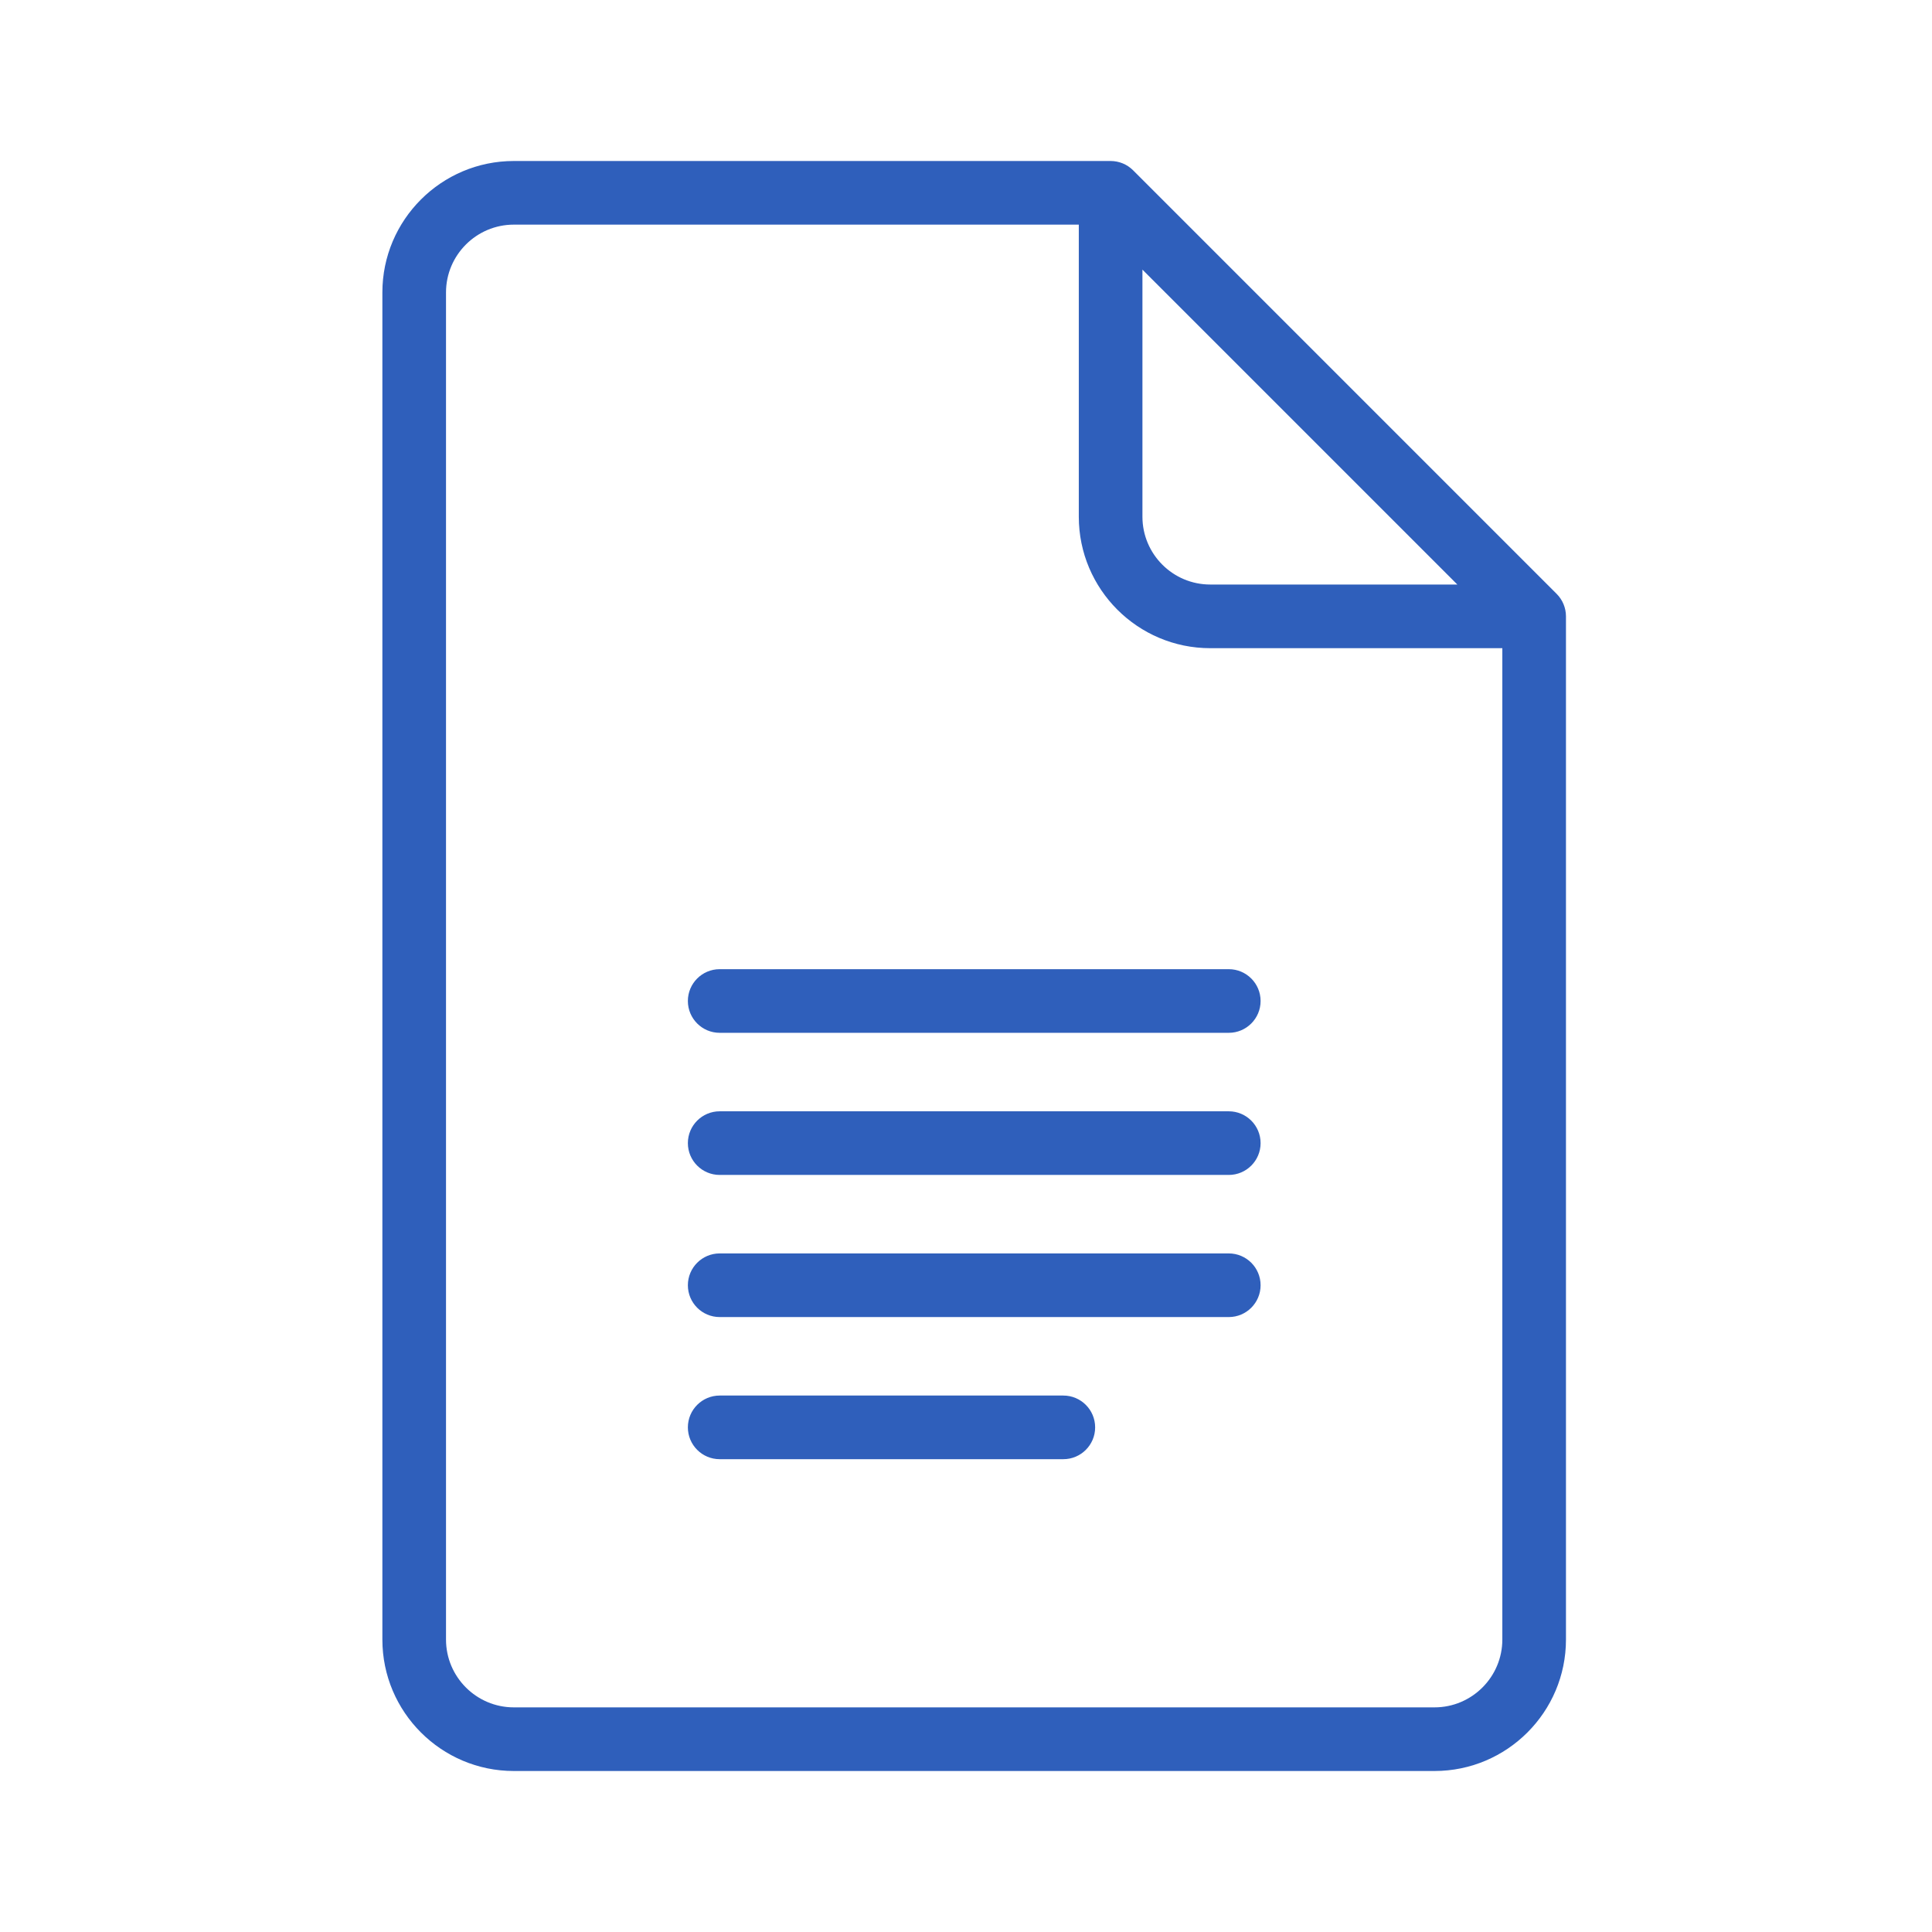
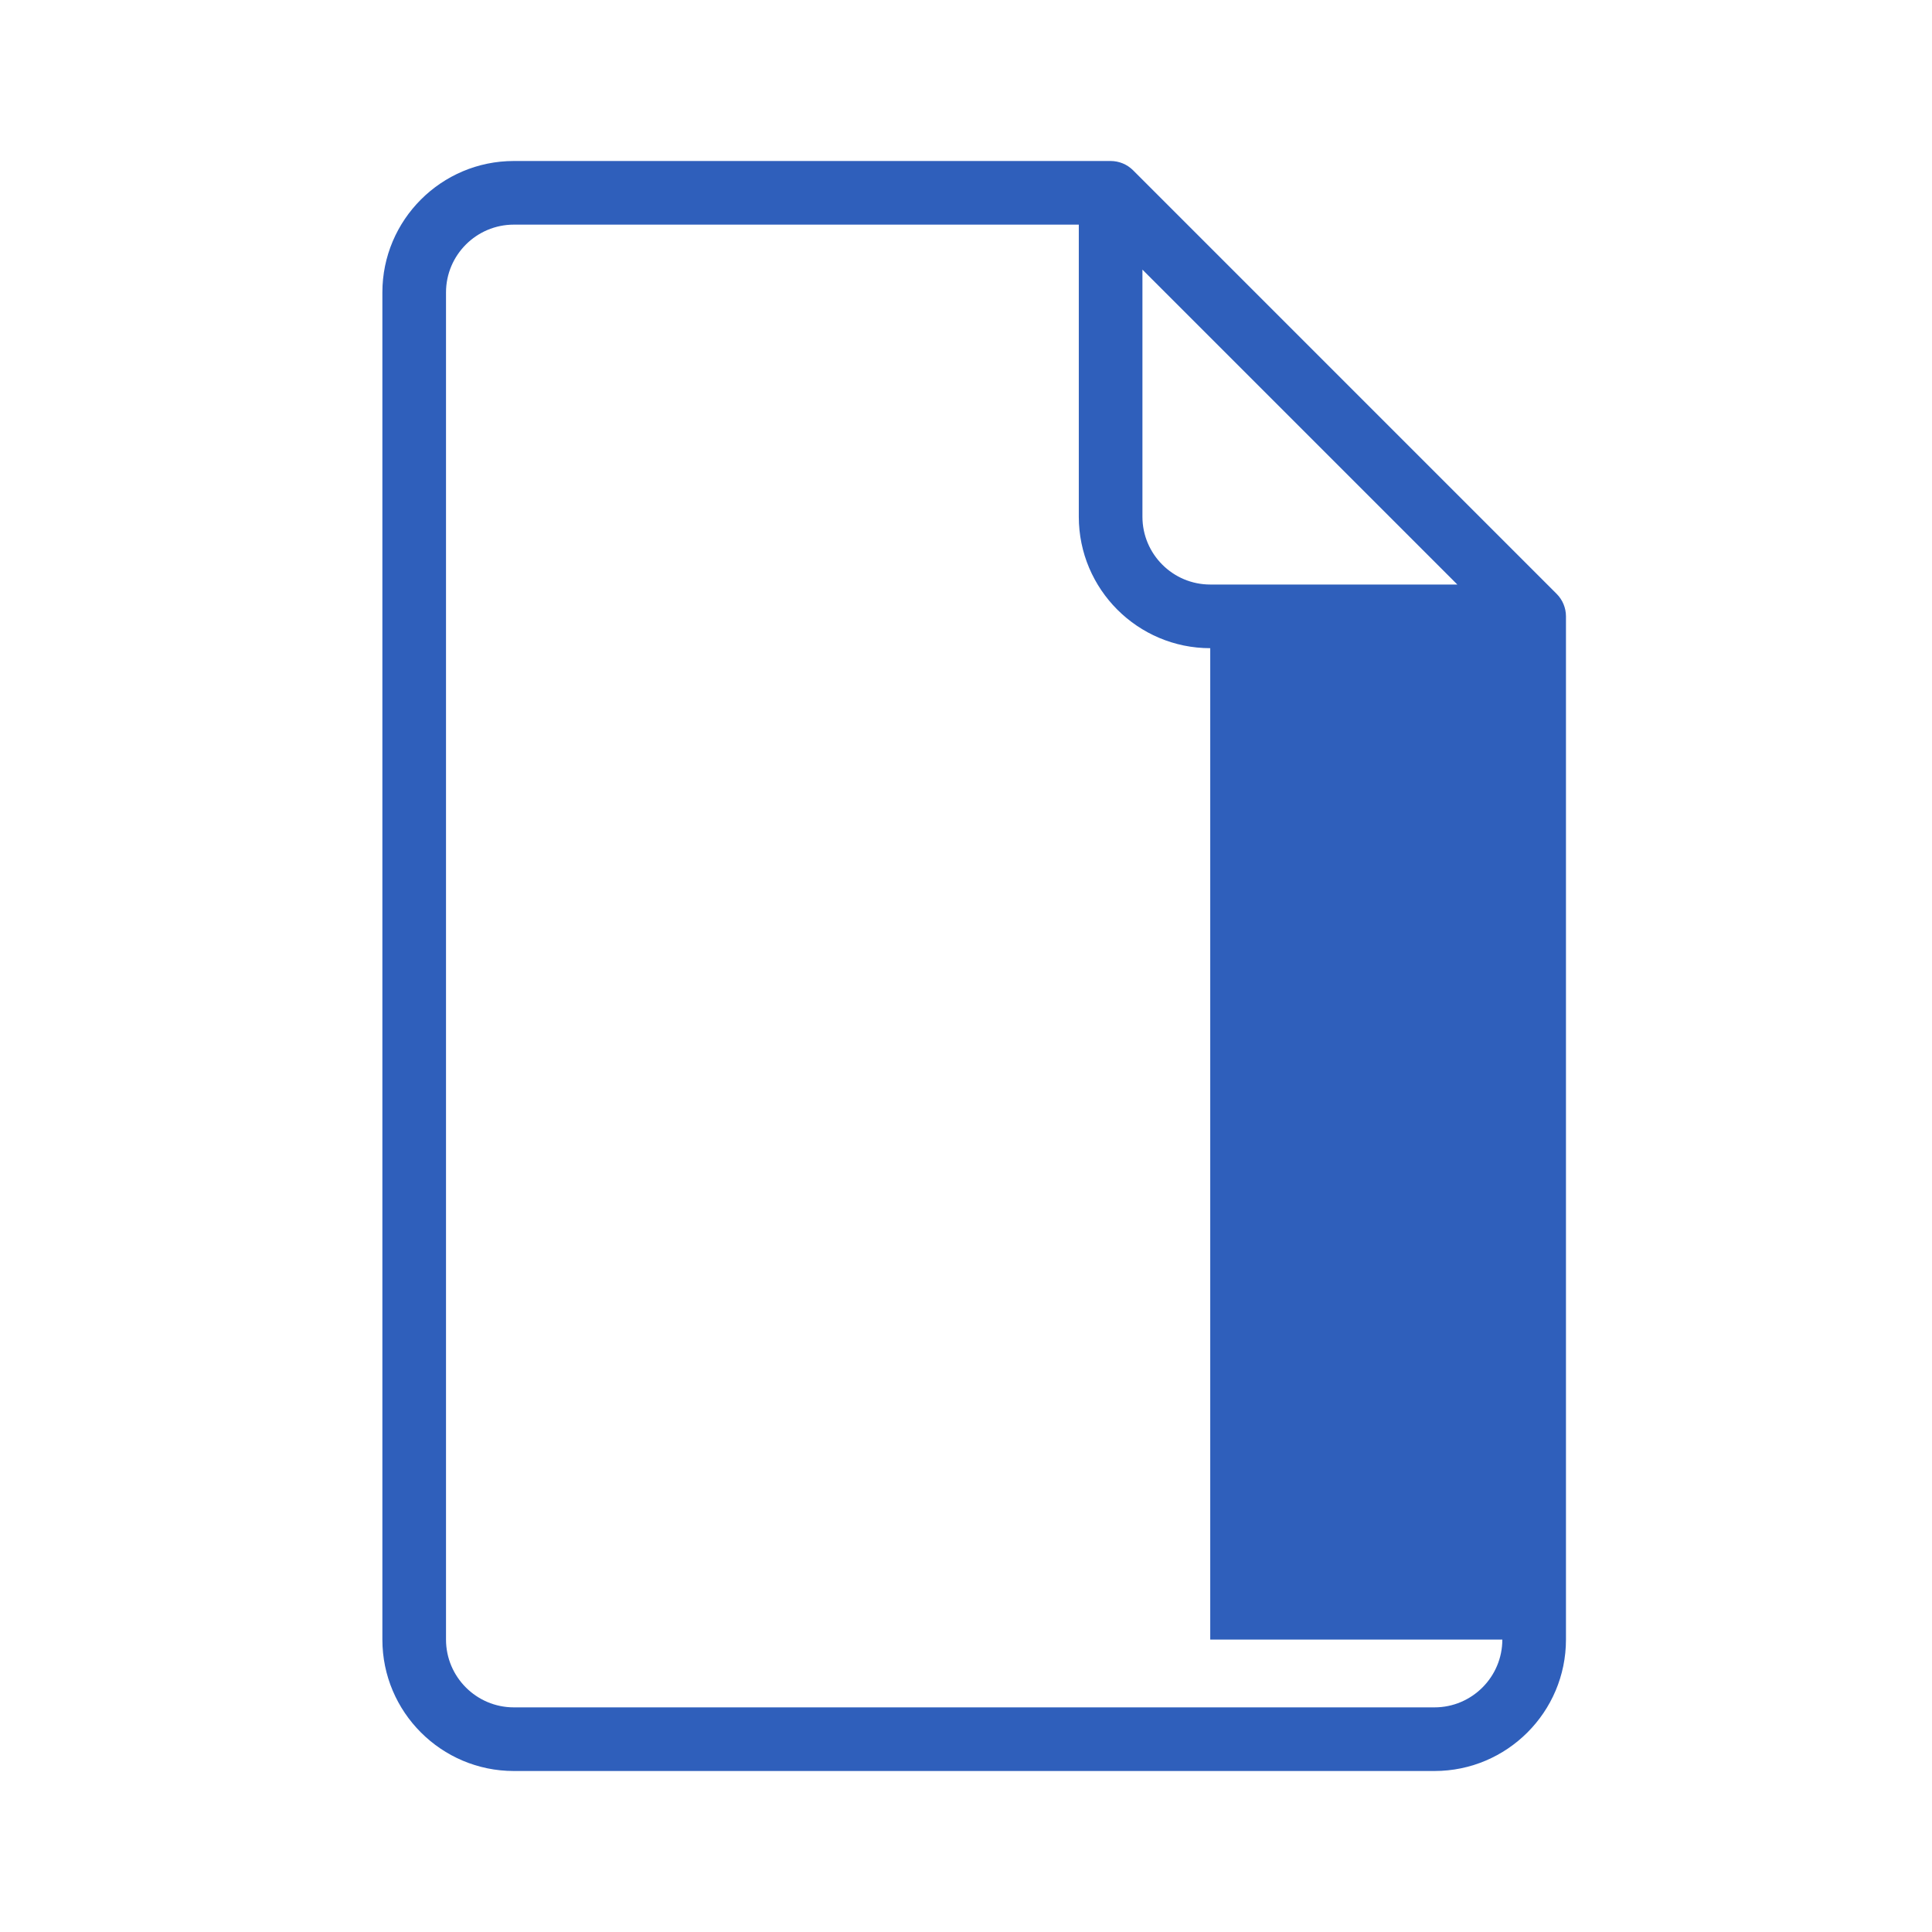
<svg xmlns="http://www.w3.org/2000/svg" width="96" height="96" viewBox="0 0 96 96" fill="none">
-   <path d="M77.349 29.509L56.304 8.463C56.157 8.316 55.983 8.2 55.791 8.12C55.599 8.041 55.393 8 55.186 8H25.531C21.93 8 19 10.93 19 14.531V81.469C19 85.07 21.93 88 25.531 88H71.281C74.882 88 77.812 85.07 77.812 81.469V30.627C77.812 30.207 77.645 29.805 77.349 29.509ZM56.767 13.398L72.414 29.045H60.136C58.278 29.045 56.767 27.534 56.767 25.676V13.398H56.767ZM74.65 81.469C74.65 83.326 73.138 84.838 71.281 84.838H25.531C23.674 84.838 22.162 83.326 22.162 81.469V14.531C22.162 12.674 23.674 11.162 25.531 11.162H53.605V25.677C53.605 29.278 56.534 32.208 60.136 32.208H74.65V81.469Z" fill="#2F5FBB" />
-   <path d="M61.057 48.158H35.761C34.888 48.158 34.18 48.866 34.18 49.739C34.18 50.612 34.888 51.32 35.761 51.32H61.057C61.93 51.32 62.638 50.612 62.638 49.739C62.638 48.866 61.93 48.158 61.057 48.158ZM61.057 55.22H35.761C34.888 55.22 34.18 55.928 34.18 56.801C34.18 57.674 34.888 58.382 35.761 58.382H61.057C61.93 58.382 62.638 57.674 62.638 56.801C62.638 55.928 61.93 55.22 61.057 55.22ZM61.057 62.282H35.761C34.888 62.282 34.18 62.99 34.18 63.863C34.18 64.736 34.888 65.444 35.761 65.444H61.057C61.93 65.444 62.638 64.736 62.638 63.863C62.638 62.99 61.93 62.282 61.057 62.282ZM52.836 69.344H35.761C34.888 69.344 34.18 70.052 34.18 70.925C34.18 71.798 34.888 72.506 35.761 72.506H52.836C53.709 72.506 54.417 71.798 54.417 70.925C54.417 70.052 53.709 69.344 52.836 69.344Z" fill="#2F5FBB" />
+   <path d="M77.349 29.509L56.304 8.463C56.157 8.316 55.983 8.2 55.791 8.12C55.599 8.041 55.393 8 55.186 8H25.531C21.93 8 19 10.93 19 14.531V81.469C19 85.07 21.93 88 25.531 88H71.281C74.882 88 77.812 85.07 77.812 81.469V30.627C77.812 30.207 77.645 29.805 77.349 29.509ZM56.767 13.398L72.414 29.045H60.136C58.278 29.045 56.767 27.534 56.767 25.676V13.398H56.767ZM74.65 81.469C74.65 83.326 73.138 84.838 71.281 84.838H25.531C23.674 84.838 22.162 83.326 22.162 81.469V14.531C22.162 12.674 23.674 11.162 25.531 11.162H53.605V25.677C53.605 29.278 56.534 32.208 60.136 32.208V81.469Z" fill="#2F5FBB" />
</svg>